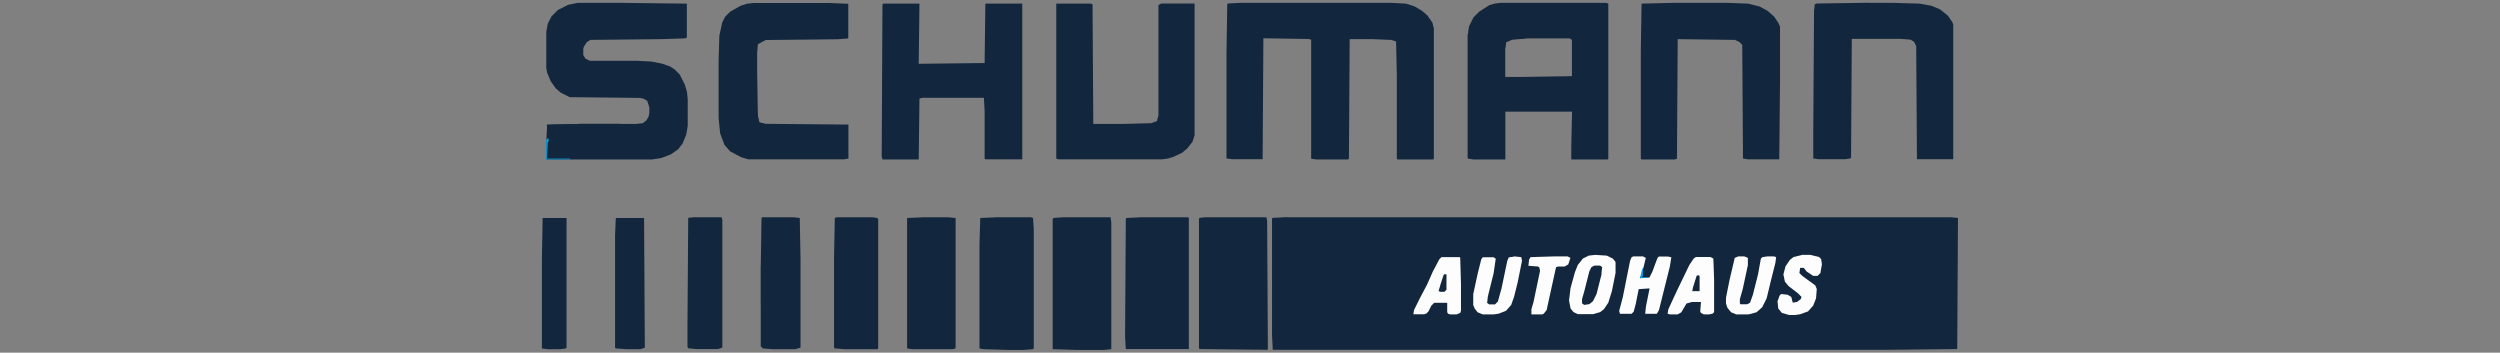
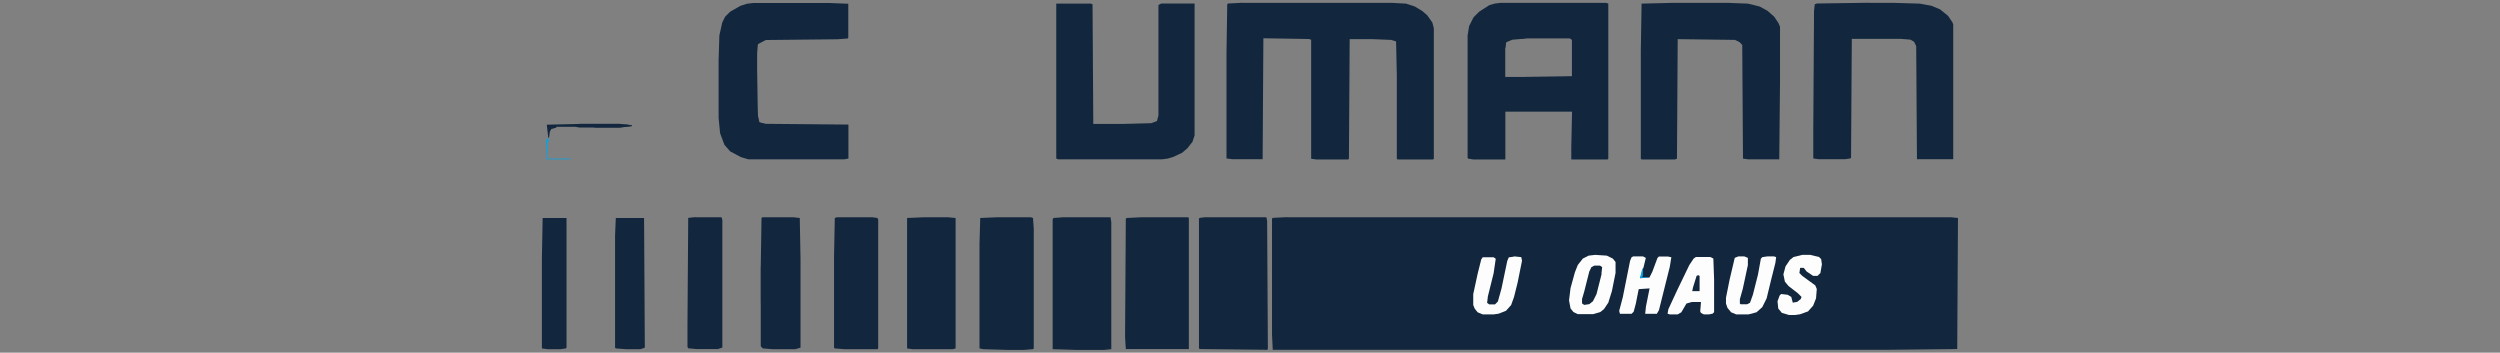
<svg xmlns="http://www.w3.org/2000/svg" id="Autohaus_Schumann" data-name="Autohaus Schumann" viewBox="0 0 199.9 28.2">
  <rect x="0" y="0" width="199.9" height="28.2" fill="#808080" stroke="none" />
  <defs>
    <style>      .cls-1 {        fill: #01a6ea;      }      .cls-2 {        fill: #12273d;      }      .cls-3 {        fill: #fdfdfd;      }    </style>
  </defs>
  <path class="cls-2" d="M102.93,17.37h53.05l.58.06-.06,10.48-5.62.06h-49.11l-.06-1.22v-9.27l.06-.06,1.16-.06Z" />
  <path class="cls-2" d="M99.34.23h11.99l1.1.06.7.23.58.35.41.35.41.58.12.46v10.43l-.06.06h-2.84l-.06-.06v-6.66l-.06-2.72-.41-.12-1.45-.06h-1.85l-.06,9.56-.06.06h-2.55l-.41-.06V3.18l-.17-.06-3.65-.06-.06,9.67h-2.43l-.46-.06V4.28l.06-3.94.06-.06,1.16-.06Z" />
-   <path class="cls-2" d="M46.23.23h3.59l5.1.06v2.72l-.17.06-1.85.06-5.68.06-.29.17-.23.35-.06.17v.52l.17.29.35.17h3.76l1.16.06.87.17.64.23.35.23.41.41.41.81.17.58.06.58v2.14l-.12.7-.29.7-.35.46-.58.41-.75.29-.75.12h-8.46v-1.62l.06-1.16,2.61-.06h4.52l.52-.06.29-.23.17-.29.06-.29v-.46l-.17-.52-.29-.17-.29-.06-5.62-.06-.7-.35-.41-.35-.41-.58-.29-.7-.06-.35v-2.9l.12-.64.29-.58.52-.52.81-.41.81-.17Z" />
-   <path class="cls-2" d="M70.62.29h2.9l-.06,4.81,5.27-.06.06-4.75h2.95v12.45h-2.95l-.06-.06v-3.82l-.06-1.04h-4.92l-.23.06-.06,4.87h-2.9l-.06-.23.06-12.16.06-.06Z" />
  <path class="cls-2" d="M149.44.23h2.03l2.03.06.93.17.7.29.64.52.35.52.06.17v10.77h-2.9l-.06-9.04-.17-.35-.29-.17-.75-.06h-3.94l-.06,9.5-.06.06-.41.06h-2.14l-.41-.06v-2.37l.06-9.44.06-.52.17-.06,4.17-.06Z" />
  <path class="cls-2" d="M133.69.23h4.52l1.56.06.93.23.64.35.52.46.35.52.12.29v4.46l-.06,6.14h-2.49l-.41-.06-.06-9.09-.23-.23-.35-.17-4.58-.06-.06,9.56-.17.06h-2.66l-.06-.06V4.05l.06-3.76,2.43-.06Z" />
  <path class="cls-2" d="M84.46.29h2.78l.12.06.06,9.56h2.37l2.26-.06.46-.17.12-.46V.4l.23-.12h2.66v10.54l-.17.52-.41.52-.41.35-.75.35-.41.12-.46.06h-8.28l-.17-.06V.29Z" />
  <path class="cls-2" d="M60.6,3.53l-.06.75v1.33l.06,3.65.12.52.46.12,6.66.06v2.72l-.35.06h-7.65l-.58-.17-.87-.46-.46-.52-.35-.93-.12-1.22v-4.63l.06-1.97.23-1.04.23-.46.41-.41.81-.46.52-.17.52-.06h6.08l1.51.06v2.72l-.06.06-.81.06-5.73.06" />
  <path class="cls-2" d="M96.45,17.37h4.81l.06.29.06,10.25-.06.06-5.39-.06-.06-.06v-10.37l.06-.06.52-.06Z" />
  <path class="cls-2" d="M91.29,17.37h3.71l.06.06v10.48h-5.04l-.06-.98.06-9.44.06-.06,1.22-.06Z" />
  <path class="cls-2" d="M85.04,17.37h3.76l.06.41v10.14l-.58.06h-2.2l-1.91-.06v-10.37l.06-.12.81-.06Z" />
  <path class="cls-2" d="M79.77,17.37h2.66l.17.06.06.87v9.56l-.06.06-.75.06h-1.27l-1.97-.06-.29-.06v-8.34l.06-2.09,1.39-.06Z" />
  <path class="cls-2" d="M73.92,17.37h1.85l.64.06v10.43l-.23.06h-3.24l-.41-.06v-10.43l1.39-.06Z" />
  <path class="cls-2" d="M66.91,17.37h2.84l.41.06.06.12v10.31l-.06.06h-2.66l-.75-.06-.06-.06v-7.3l.06-3.07.17-.06Z" />
  <path class="cls-2" d="M60.94,17.37h2.49l.52.06.06,3.3v7.07l-.41.12h-1.85l-.75-.06-.17-.17v-6.37l.06-3.88.06-.06Z" />
  <path class="cls-2" d="M55.61,17.37h2.09l.06.23v10.19l-.35.12h-1.74l-.64-.06-.06-.12v-1.62l.06-8.69.58-.06Z" />
  <path class="cls-2" d="M49.24,17.43h2.26l.06,10.37-.35.12h-1.16l-.81-.06-.06-.06v-8.98l.06-1.39Z" />
  <path class="cls-2" d="M43.39,17.43h1.91v10.37l-.06.06-.41.06h-1.04l-.46-.06v-7.18l.06-3.24Z" />
  <path class="cls-2" d="M128.42.23h-8.46l-.46.06-.41.12-.81.52-.46.46-.35.7-.12.75v9.79l.06.06.41.06h2.55v-3.82h5.33l-.06,2.84v.98h2.9l.06-.06V.29l-.17-.06ZM122.16,3.07h3.36l.17.12v2.9l-3.82.06h-1.51v-2.26l.06-.52.23-.17" />
  <path class="cls-3" d="M130.56,20.5h.81l.23.12-.17.7-.29.93.75-.06.23-.46.41-1.1.12-.12h.7l.29.06-.12.75-.87,3.48-.17.29h-.93l.06-.58.29-1.45-.87.06-.23,1.16-.17.64-.17.17h-.93l-.06-.23.29-1.1.58-2.9.12-.29.12-.06Z" />
  <path class="cls-3" d="M121.06,20.5l.58.06.06.29-.35,1.74-.29,1.16-.23.64-.41.46-.58.23-.41.06h-.87l-.41-.17-.23-.29-.12-.29v-.87l.35-1.62.29-1.16.12-.17h.87l.17.12-.17,1.16-.46,1.85-.06.52.17.12h.46l.23-.23.29-1.04.46-2.2.12-.29.41-.06Z" />
  <path class="cls-3" d="M139.01,20.5h.46l.29.12v.58l-.41,1.91-.23.81v.35l.06.06h.52l.23-.12.23-.64.41-1.62.23-1.27.12-.12.41-.06h.52l.17.06-.06.46-.35,1.39-.35,1.45-.35.7-.46.41-.64.17h-.98l-.41-.17-.29-.35-.12-.35v-.46l.29-1.45.41-1.74.29-.12Z" />
  <path class="cls-3" d="M145.15,22.82l.12.29-.06.75-.23.58-.41.46-.64.23-.41.06h-.46l-.58-.17-.29-.35-.06-.58.17-.46.12-.12.52.06.29.17.12.46.35-.06.29-.23.06-.17-.29-.29-.75-.58-.29-.35-.12-.58.17-.64.35-.52.29-.23.7-.17h.64l.7.17.17.17.06.41-.12.7-.23.23h-.35l-.52-.35-.23-.29h-.29l-.06.41.23.23" />
-   <path class="cls-3" d="M124.36,20.5h.98l.23.12-.17.52-.29.17h-.52l-.17.06-.46,2.09-.29,1.33-.23.29-.12.06h-.87v-.41l.17-.58.52-2.49-.06-.29-.12-.06-.75-.06.06-.52.12-.17,1.97-.06Z" />
  <path class="cls-3" d="M128.94,20.67l-.46-.23-.93-.06-.52.06-.46.23-.41.52-.23.58-.35,1.27-.12.98.12.64.23.29.35.17h1.22l.58-.17.29-.23.35-.52.29-.93.29-1.45v-.87l-.23-.29ZM128.07,21.89l-.41,1.62-.29.58-.29.23-.41.06-.17-.12v-.35l.17-.58.41-1.62.17-.35.23-.12h.46l.17.12-.06.52Z" />
  <path class="cls-2" d="M46.35,9.9h3.19l.98.12v.06l-.98.12h-3.19l-.35-.06h-1.51v.06l-.41.12-.12.23-.06.46h-.06l-.12-1.04,2.61-.06Z" />
  <path class="cls-2" d="M47.39,9.96l.23.06v-.06h2.55l.35.06v.06l-.98.12h-1.97l-.23-.12.06-.12Z" />
-   <path class="cls-3" d="M116.77,20.62l-.06-.06h-1.45l-.17.17-.52.98-.46,1.04-.58,1.1-.46.93-.06.35h.87l.17-.06.17-.17.23-.46.23-.23h1.04v.75l.06.12.17.06h.52l.29-.12.06-.17v-2.14l-.06-2.09ZM115.67,23.16l-.17.17h-.35l-.12-.06.17-.58.23-.7.06-.06h.17v1.22Z" />
  <path class="cls-2" d="M104.96,3.18h.06l.12,1.04v2.2l-.06.06-.06.58h-.06v-3.88Z" />
  <path class="cls-3" d="M136.99,20.67l-.23-.12h-1.16l-.17.12-.35.52-.98,2.03-.7,1.51-.06.35.17.06h.64l.29-.17.41-.7.41-.12h.75l-.06.75.06.12.23.12h.41l.29-.06.12-.12v-2.61l-.06-1.68ZM135.89,23.28h-.58l.06-.29.29-.93.12-.06.12.06v1.22Z" />
  <path class="cls-2" d="M60.83,21.31h.06l.06,2.66.06,1.33.06.46v.7l-.17-.23-.06-2.14v-2.78Z" />
  <path class="cls-2" d="M120.48,3.01h1.45v.06h-1.04v.12l-.41.17-.06.06-.06.41-.12-.23v-.46l.23-.12Z" />
  <path class="cls-2" d="M60.42,8.4h.06l.17,1.22.06.17.46.12v.06h-.46l-.29-.23-.06-.52.06-.81Z" />
  <path class="cls-1" d="M43.8,11.06h.06v.29h-.06l-.06,1.33h1.85v.06h-1.91v-1.56l.12-.12Z" />
  <path class="cls-2" d="M60.65,3.07l.17.06-.12.23-.17.23-.12.23-.06-.12v-.52l.29-.12Z" />
  <path class="cls-1" d="M131.31,21.48h.06v.52l-.06.17h.41v.06h-.58l.17-.75Z" />
  <path class="cls-2" d="M70.04,18.53l.12.12v.93h-.06l-.12-.87.06-.17Z" />
</svg>